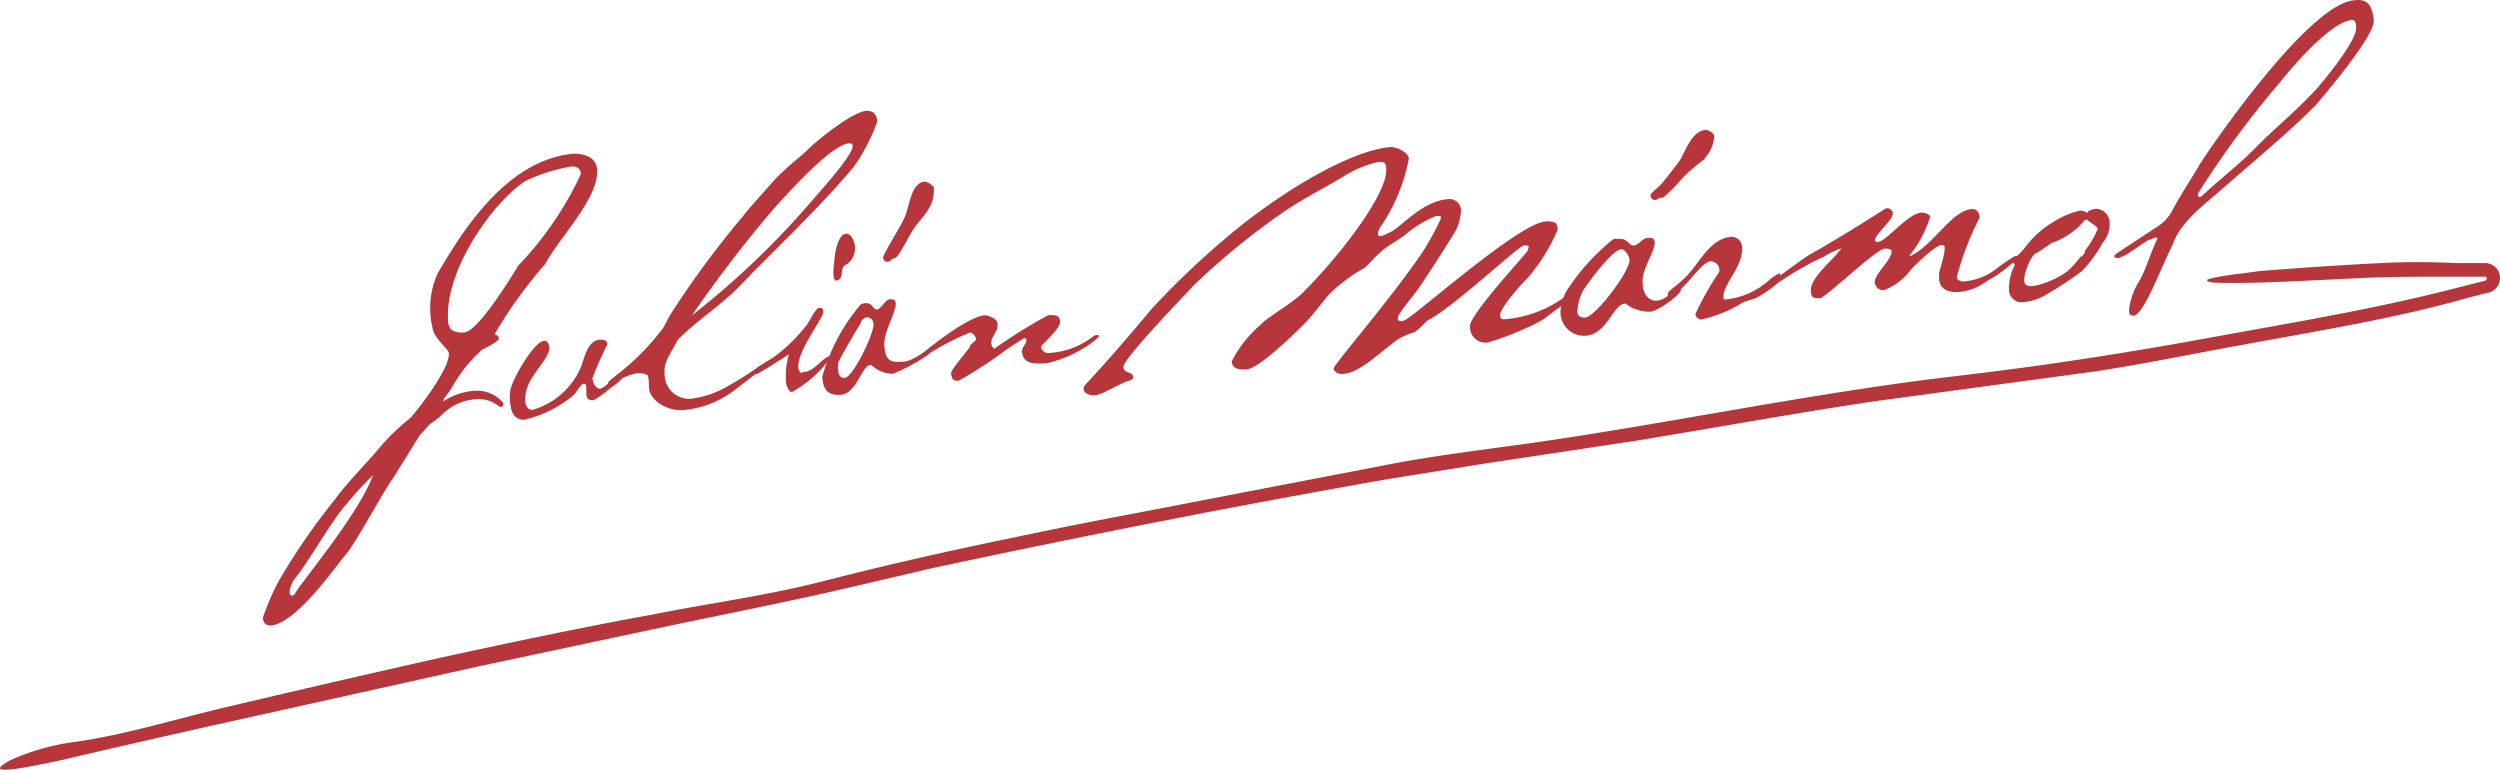
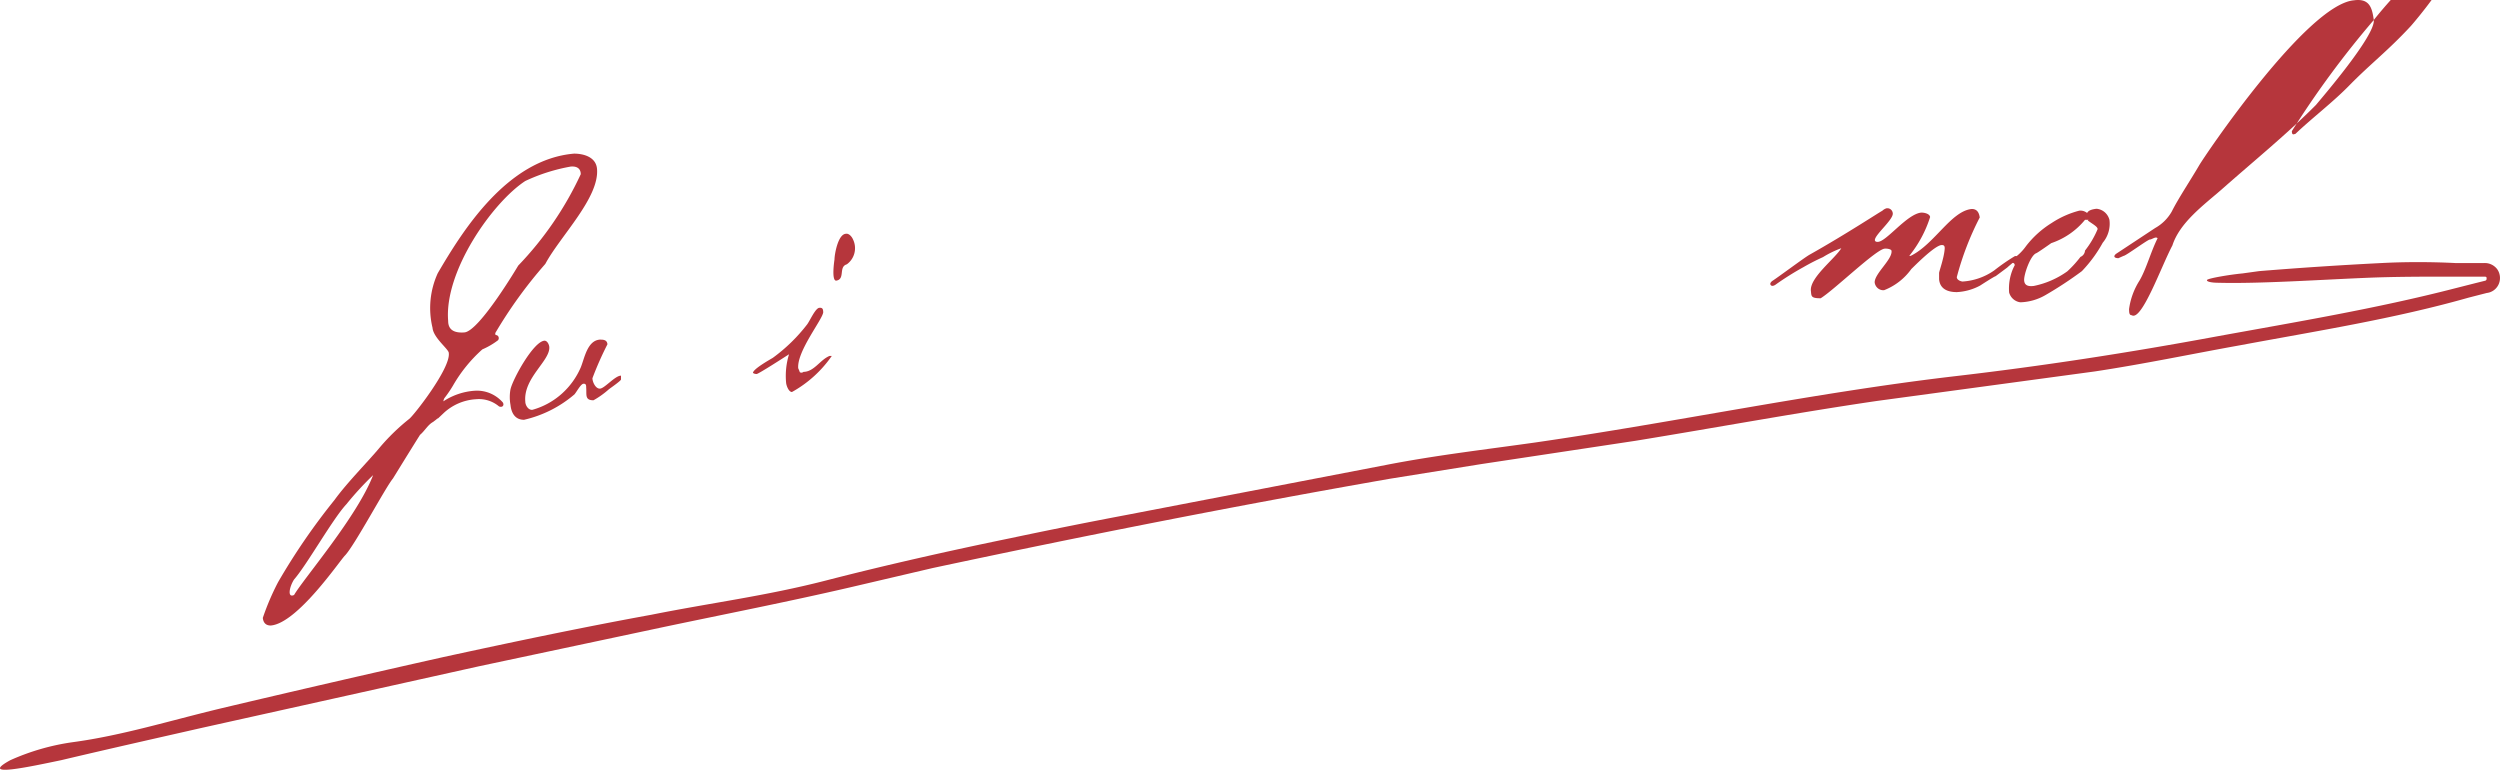
<svg xmlns="http://www.w3.org/2000/svg" width="354" height="109" fill="none">
  <path d="M61.895 59.292c-.178.18-.384.3-.561.45-.738.391-1.181 1.262-1.86 1.833-1.772 2.822-3.72 6.006-3.838 6.186-1.034 1.231-5.432 9.49-6.79 10.901-.709.691-6.732 9.61-10.51 9.91-.768 0-1.063-.48-1.122-1.08a35.734 35.734 0 012.155-5.046 91.273 91.273 0 018-11.652c1.801-2.492 4.783-5.465 6.495-7.538a29.749 29.749 0 014.075-3.934c.59-.42 5.904-7.177 5.609-9.34 0-.54-2.185-2.132-2.303-3.573a11.866 11.866 0 01.738-7.718c3.513-6.006 9.801-16.127 19.308-16.937 1.24 0 3.1.42 3.247 2.162.355 4.084-5.255 9.58-7.321 13.454a64.182 64.182 0 00-7.086 9.79c0 .21 0 .3.207.3a.443.443 0 01.275.313.459.459 0 01-.098.408c-.683.52-1.427.954-2.214 1.291a20.65 20.65 0 00-4.163 5.136c-.366.616-.77 1.208-1.21 1.771-.076.14-.126.293-.148.45a9.194 9.194 0 014.429-1.5c.744-.052 1.49.07 2.18.356.69.286 1.308.73 1.805 1.295.236.36 0 .78-.531.57a4.407 4.407 0 00-3.248-1.02 7.345 7.345 0 00-4.517 1.891l-.856.811-.147.06zm-9.064 7.989a44.321 44.321 0 00-3.779 4.114c-1.919 2.042-5.58 8.559-7.41 10.66-.65.992-1.004 2.673 0 2.193 1.388-2.372 8.945-11.111 11.19-16.968zm21.551-41.653C69.777 28.63 62.87 38.39 63.46 45.448c0 1.441 1.122 1.712 2.303 1.622 2.126-.18 7.617-9.46 7.617-9.46a47.47 47.47 0 008.856-12.943c0-.571-.295-1.172-1.417-1.082a25.54 25.54 0 00-6.436 2.043z" fill="#B6363C" />
  <path d="M86.221 55.118c-.67.6-1.403 1.123-2.184 1.562-1.27 0-.945-.811-1.034-1.802 0-.27 0-.57-.384-.54-.383.03-.944 1.11-1.27 1.5a16.69 16.69 0 01-7.144 3.605c-1.27 0-1.8-.962-1.918-2.103a6.108 6.108 0 010-2.222c.354-1.502 3.247-6.757 4.812-6.877.413 0 .65.57.679.87.177 1.953-3.69 4.385-3.396 7.749 0 .51.414 1.231 1.004 1.171a10.454 10.454 0 004.092-2.215 10.68 10.68 0 002.758-3.791c.53-1.291.915-3.784 2.686-3.934.472 0 1.033 0 1.092.66a46.598 46.598 0 00-2.125 4.805c0 .51.443 1.532 1.092 1.472.65-.06 2.155-1.862 2.952-1.832v.54c0 .18-1.476 1.202-1.712 1.382z" fill="#B6363C" />
-   <path d="M107.507 51.875c.443-.33 1.476-.33.944 0-.531.33-3.365 2.582-4.635 3.513a13.938 13.938 0 01-6.996 2.673c-2.333.21-4.783-1.351-4.93-3.153 0-.21 0-1.712-.237-1.802a2.473 2.473 0 00-1.476-.24 6.673 6.673 0 00-2.952 1.291 1.73 1.73 0 01-.827.33c-.679 0-.147-.57.266-.87l.531-.421a35.218 35.218 0 006.643-6.667c.354-.54.767-1.562 1.742-3.003a135.339 135.339 0 019.594-12.883c1.063-1.382 3.573-4.114 4.311-4.955 1.83-2.042 3.956-3.514 5.048-4.655.472-.51 5.905-5.166 8.178-5.346 1.269 0 1.446.871 1.505 1.532a26.73 26.73 0 01-3.276 6.336c-4.813 5.796-10.806 11.352-15.323 16.037-2.952 3.303-6.524 5.406-9.654 8.529-.915 1.892-2.007 3.003-1.86 4.745a3.56 3.56 0 001.15 2.711c.374.34.816.594 1.295.742.48.15.985.19 1.482.12a13.771 13.771 0 005.048-1.772 48.11 48.11 0 004.429-2.792zm1.978-22.223a181.091 181.091 0 00-11.514 15.015 118.711 118.711 0 0017.418-16.727c1.831-2.102 6.289-7.057 5.167-7.598-1.89-.54-7.233 5.015-11.071 9.31z" fill="#B6363C" />
  <path d="M112.142 55.508c-.473 0-.797-.93-.827-1.29a10.45 10.45 0 01.413-4.055c-.56.36-4.28 2.763-4.575 2.793a.847.847 0 01-.532-.15c0-.54 2.303-1.832 2.805-2.133a23.803 23.803 0 004.871-4.745c.384-.51 1.151-2.282 1.712-2.342.561-.06.532.33.561.6 0 .932-3.749 5.526-3.543 7.959 0 0 .178.39.207.51.03.12.354.18.532 0 1.505 0 2.361-1.711 3.69-2.252h.325a16.727 16.727 0 01-5.639 5.105zm8.65-21.592c.288.597.356 1.279.194 1.923a2.79 2.79 0 01-1.08 1.59c-1.21.361-.177 2.103-1.505 2.313-.709 0-.237-3.003-.237-3.003 0-.66.473-3.544 1.595-3.634.442-.09.856.39 1.033.811z" fill="#B6363C" />
-   <path d="M126.46 52.926a4.449 4.449 0 01-3.1-1.262c-1.387 0-1.978 4.025-4.28 4.235-1.772.15-2.51-.66-2.657-2.493a26.529 26.529 0 015.491-10.33 2.18 2.18 0 01.767-.15c.916 0 .945.96 1.506.9.561-.06 1.21-1.411 1.771-1.441.561-.03.827 0 .886.6 0 1.352-1.771 4.055-1.624 6.007.148 1.952.797 2.402 2.598 2.222 1.329 0 2.953-1.441 3.454-1.472.502-.03.296.27.296.39a26.933 26.933 0 01-5.108 2.794zm-3.72-7.989a1.061 1.061 0 00-.547.275c-.152.144-.26.33-.309.536-.384.6-3.159 5.286-3.188 5.646-.03.37-.03.742 0 1.111 0 .51.295 1.051.915.991 1.151 0 4.192-6.336 4.074-7.628a.943.943 0 00-.278-.669.915.915 0 00-.667-.261zm9.477-18.378c.236 3.003-1.948 4.234-3.1 6.276-.649 1.021-1.919 3.634-2.362 3.694-.442.06-.679.51-1.033.54a.612.612 0 01-.61-.333.654.654 0 01-.069-.237c0-.51 2.096-3.754 2.952-5.496.857-1.742.916-5.105 2.953-5.285.433.075.828.297 1.122.63a.299.299 0 01.206.21h-.059z" fill="#B6363C" />
-   <path d="M141.251 45.808c0 .571 0 .781-.62 1.832-.62 1.051 0 1.742.207 1.712a75.518 75.518 0 017.557-4.715c.502 0 1.624-.24 1.713.871.088 1.111-2.746 3.334-2.716 3.634.029.3.472.9 1.092.84a11.132 11.132 0 006.406-2.432c.502-.18 1.211-.21.237.57a17.143 17.143 0 01-6.879 3.304c-2.096.18-3.395 0-3.543-1.682 0-.57.679-1.11.65-1.681-.177 0 0-.21-.325-.18a40.859 40.859 0 00-3.749 2.522 62.424 62.424 0 01-5.492 3.484c-.354 0-1.003.24-1.121-1.051 0-.571 2.952-3.844 2.716-3.874-.237-.03.856-.691.826-.961-.029-.27-.443-.961-.885-.901a36.07 36.07 0 00-7.47 4.114c-.236 0-.324-.39 0-.57 1.536-1.262 6.968-5.706 9.566-6.007.679.03 1.8.54 1.83 1.171zm58.248-23.394a25.42 25.42 0 01-3.927 9.58c-.413.54-.561 1.231-.354 1.382.207.15.679 0 1.329-.36 1.623-.511 4.576-4.475 8.414-4.806a1.597 1.597 0 011.31.334 1.65 1.65 0 01.609 1.228 7.648 7.648 0 01-.561 2.492c-.266.661-3.395 5.526-5.433 8.56-1.18 1.56-2.096 2.672-2.657 3.513-.56.84-.295 1.441.709.99 1.86-.96 16.031-13.633 19.869-13.963a2.703 2.703 0 011.299.15c.265 0 .443.48.472.99a26.318 26.318 0 01-4.281 6.878c-.991 1-1.918 2.062-2.775 3.183-.679.991-1.151 1.652-1.092 2.162.059.51.295.51.915.45a16.48 16.48 0 009.388-4.084c.384-.24.915-.15.856.33-1.919 1.623-2.952 2.133-5.019 3.785-.875.51-1.782.961-2.716 1.351a37.508 37.508 0 01-5.137 1.922 2.148 2.148 0 01-1.823-.514 2.256 2.256 0 01-.745-1.769c-.148-1.56 8.089-10.39 8.178-10.72l.147-.54s0-.241-.708-.181c-.709.06-10.304 9.01-13.492 10.54-.443.241-1.181 1.292-2.007 1.743a10.76 10.76 0 00-2.244.96c-2.332 1.622-5.403 4.745-7.676 4.926a1.536 1.536 0 01-1.211-.24c0-.27-.265 0-.295-.511-.029-.51 8.208-9.94 12.754-16.727a41.635 41.635 0 002.45-4.535c0-.27 0-.36-.679-.33a15.306 15.306 0 00-4.251 2.552c-.974.781-2.332 1.502-3.306 2.283-1.536 1.321-2.451 2.552-2.717 2.582a23.648 23.648 0 00-4.723 3.514c-.384.3-1.624 2.072-3.395 4.054-2.952 3.003-6.908 6.577-8.414 6.727-1.506.15-2.096-.36-2.155-1.111a16.684 16.684 0 013.926-5.045c1.417-1.532 4.547-3.003 6.436-4.985 5.905-6.007 11.809-14.145 11.514-17.268 0-1.171-.738-.961-1.358-.901a16.062 16.062 0 00-4.606 1.952c-2.42 1.501-5.904 3.213-8.856 5.285a103.045 103.045 0 00-12.341 10.09c-1.594 1.742-10.126 10.512-10.037 11.653 0 .51.413.69.944.87.532.18.62.872 0 1.022-1.358.33-3.808 2.012-4.959 2.102a1.897 1.897 0 01-1.418-.39.758.758 0 010-1.052c3.632-3.904 6.791-7.628 9.448-10.81a118.601 118.601 0 0112.635-11.773c6.879-5.436 15.677-10.63 21.168-11.111.62-.06 2.362.57 2.598 1.591z" fill="#B6363C" />
-   <path d="M233.686 44.127a5.37 5.37 0 01-3.513-1.142c-1.742 0-2.569 4.265-5.521 4.535a3.25 3.25 0 01-1.342-.12 3.286 3.286 0 01-1.184-.655 3.395 3.395 0 01-1.164-2.408 6.382 6.382 0 011.122-3.544 30.61 30.61 0 016.406-6.967h.945c1.122 0 1.21.991 1.919.931.708-.06 1.151-.991 1.889-1.051.738-.06 1.033 0 1.063.63 0 1.412-1.89 3.815-1.712 5.797 0 1.14.649 2.552 2.037 2.432 1.387-.12 2.125-1.441 3.129-1.832l.266.24c.088.751-3.425 3.154-4.34 3.154zm-4.31-8.74c-1.063 0-4.812 4.986-5.344 6.007a7.582 7.582 0 00-.679 2.763c0 .57.502.84 1.092.81 1.565-.15 6.407-6.666 6.289-8.168-.059-.69-.738-1.682-1.358-1.501v.09zm12.015-12.883a33.066 33.066 0 00-2.952 2.493A27.443 27.443 0 01235.487 28h-.266c-.295 0-.59.3-.886.33-.295.03-.59-.3-.62-.63a.609.609 0 01.178-.36c.413-.451.915-.811 1.328-1.262.886-1.021 1.712-2.132 2.51-3.183.797-1.051 1.682-4.325 3.778-4.505.443 0 1.211.48 1.24.931a5.234 5.234 0 01-1.358 3.093v.09z" fill="#B6363C" />
-   <path d="M248.92 42.054c-.65.36-1.417.451-2.096.751a18.749 18.749 0 01-5.905 2.433.846.846 0 01-.567-.211.87.87 0 01-.289-.54 40.974 40.974 0 013.395-6.006v-.39a1.266 1.266 0 00-.431-.788 1.23 1.23 0 00-.839-.294c-1.505.15-3.897 4.715-5.904 4.895l-.177-.15.177-.45c.768-.691 1.594-1.262 2.332-2.012 2.037-1.952 3.395-5.496 6.554-5.766.365.002.716.137.992.379s.458.576.514.942c.236 3.003-2.805 5.346-2.628 7.358 0 .27.325.18.473.18a10.864 10.864 0 005.904-2.643 5.47 5.47 0 011.653-1.081c-.013.1-.013.2 0 .3.561.871-2.391 2.673-3.158 3.093z" fill="#B6363C" />
  <path d="M267.105 29.502a.76.76 0 01.837.422c.05.102.076.214.079.328 0 .931-2.569 3.003-2.539 3.754 0 0 0 .27.413.24 1.21 0 4.133-3.964 6.17-4.144.473 0 1.181.18 1.24.63a16.82 16.82 0 01-2.952 5.496h.207c3.365-1.651 5.727-6.366 8.65-6.636.915 0 1.062.81 1.122 1.2a41.176 41.176 0 00-3.248 8.44c0 .51.797.66.856.63a8.764 8.764 0 004.429-1.561 28.533 28.533 0 012.952-2.042c.206 0 .325 0 .325.24s-.975.96-1.417 1.381l-1.654 1.231c-.147 0-2.096 1.262-2.184 1.322a7.757 7.757 0 01-3.307.93c-1.21 0-2.391-.39-2.509-1.831v-.871c0-.24.738-2.222.797-3.514 0-.36-.148-.45-.414-.45-1.003 0-4.162 3.273-4.31 3.393a8.58 8.58 0 01-3.867 3.004 1.228 1.228 0 01-.885-.284 1.27 1.27 0 01-.444-.828c0-1.26 2.51-3.243 2.391-4.444 0-.27-.679-.36-.944-.33-1.152 0-7.145 5.825-9.093 7.027-1.417 0-1.299-.3-1.388-1.081-.147-1.862 3.395-4.505 4.311-6.007-.907.328-1.778.75-2.598 1.262-.959.432-1.895.913-2.805 1.441a40.703 40.703 0 00-3.956 2.493c-.295.18-.531.18-.65 0-.118-.18 0-.36.207-.54.679-.421 4.547-3.304 5.285-3.725 5.343-3.003 10.185-6.216 10.303-6.216.167-.165.369-.288.59-.36z" fill="#B6363C" />
-   <path d="M298.695 31.123a4.189 4.189 0 01-.13 1.725 4.144 4.144 0 01-.815 1.519 19.116 19.116 0 01-2.952 4.024 53.511 53.511 0 01-5.108 3.363 7.522 7.522 0 01-3.602 1.051c-.37-.044-.718-.2-1.002-.445a1.922 1.922 0 01-.592-.936 7.132 7.132 0 01.532-3.334s.177-.39.236-.48c.059-.09 0-.42-.354-.39-.355.03-.502-.18 0-.481a7.1 7.1 0 001.978-1.892 13.631 13.631 0 013.631-3.273 13.14 13.14 0 013.897-1.742 1.478 1.478 0 011.122.33c.177-.39.767-.54 1.328-.6.427.035.832.204 1.16.484.327.28.562.656.671 1.077zm-2.953 0h-.502a10.504 10.504 0 01-4.782 3.304s-1.949 1.381-2.155 1.441c-.798.33-1.742 3.003-1.683 3.844.059.841.797.841 1.358.78a12.38 12.38 0 004.753-2.071 15.32 15.32 0 001.86-2.042 1.04 1.04 0 00.452-.356 1.06 1.06 0 00.197-.545 13.018 13.018 0 001.772-3.003c.088-.36-.768-.781-1.388-1.262l.118-.09zm40.387-28.289c.236 2.222-7.44 11.111-8.178 12.013-4.015 4.054-8.856 7.988-13.403 12.012-2.598 2.252-5.904 4.685-6.938 7.898-1.594 3.003-4.339 10.751-5.756 9.88-.414 0-.355-.54-.384-.84.192-1.446.697-2.83 1.476-4.055.945-1.591 1.594-4.054 2.568-6.006-.265-.3-.797.18-1.092.18-.295 0-3.454 2.343-3.72 2.313l-.738.33c-.443 0-.827-.18-.354-.6l5.55-3.665a6.163 6.163 0 002.362-2.342c.915-1.832 2.657-4.445 3.867-6.517.709-1.261 15.234-22.793 21.935-23.394 2.215-.3 2.569 1.081 2.805 2.793zm-13.315 8.86a133.387 133.387 0 00-11.602 15.736c0 .69.354.39.502.39 2.362-2.253 5.314-4.475 7.705-6.937 2.953-3.003 5.462-4.895 8.65-8.349.798-.9 5.698-6.757 5.551-8.619 0-.36 0-1.141-.62-1.08-3.395.3-9.89 8.468-10.186 8.858z" fill="#B6363C" />
+   <path d="M298.695 31.123a4.189 4.189 0 01-.13 1.725 4.144 4.144 0 01-.815 1.519 19.116 19.116 0 01-2.952 4.024 53.511 53.511 0 01-5.108 3.363 7.522 7.522 0 01-3.602 1.051c-.37-.044-.718-.2-1.002-.445a1.922 1.922 0 01-.592-.936 7.132 7.132 0 01.532-3.334s.177-.39.236-.48c.059-.09 0-.42-.354-.39-.355.03-.502-.18 0-.481a7.1 7.1 0 001.978-1.892 13.631 13.631 0 013.631-3.273 13.14 13.14 0 013.897-1.742 1.478 1.478 0 011.122.33c.177-.39.767-.54 1.328-.6.427.035.832.204 1.16.484.327.28.562.656.671 1.077zm-2.953 0h-.502a10.504 10.504 0 01-4.782 3.304s-1.949 1.381-2.155 1.441c-.798.33-1.742 3.003-1.683 3.844.059.841.797.841 1.358.78a12.38 12.38 0 004.753-2.071 15.32 15.32 0 001.86-2.042 1.04 1.04 0 00.452-.356 1.06 1.06 0 00.197-.545 13.018 13.018 0 001.772-3.003c.088-.36-.768-.781-1.388-1.262l.118-.09zm40.387-28.289c.236 2.222-7.44 11.111-8.178 12.013-4.015 4.054-8.856 7.988-13.403 12.012-2.598 2.252-5.904 4.685-6.938 7.898-1.594 3.003-4.339 10.751-5.756 9.88-.414 0-.355-.54-.384-.84.192-1.446.697-2.83 1.476-4.055.945-1.591 1.594-4.054 2.568-6.006-.265-.3-.797.18-1.092.18-.295 0-3.454 2.343-3.72 2.313l-.738.33c-.443 0-.827-.18-.354-.6l5.55-3.665a6.163 6.163 0 002.362-2.342c.915-1.832 2.657-4.445 3.867-6.517.709-1.261 15.234-22.793 21.935-23.394 2.215-.3 2.569 1.081 2.805 2.793za133.387 133.387 0 00-11.602 15.736c0 .69.354.39.502.39 2.362-2.253 5.314-4.475 7.705-6.937 2.953-3.003 5.462-4.895 8.65-8.349.798-.9 5.698-6.757 5.551-8.619 0-.36 0-1.141-.62-1.08-3.395.3-9.89 8.468-10.186 8.858z" fill="#B6363C" />
  <path d="M319.892 38.39c5.904-.48 11.366-.84 17.27-1.14 3.455-.18 6.997-.18 10.569 0h3.986a2.18 2.18 0 011.051.196c.33.152.617.383.838.675a2.17 2.17 0 01.212 2.113 2.13 2.13 0 01-.68.854c-.296.22-.643.356-1.008.396l-2.568.66c-10.569 3.004-21.463 4.715-32.268 6.728-6.849 1.23-13.699 2.672-20.666 3.723l-30.822 4.175c-11.454 1.681-22.791 3.784-34.216 5.645l-21.876 3.304-12.902 2.072c-21.64 3.784-43.221 8.048-64.742 12.643l-11.809 2.763c-8.68 2.012-17.419 3.724-26.128 5.556l-26.275 5.585-39.324 8.739c-6.613 1.502-13.285 3.004-19.869 4.565-4.457.931-11.808 2.523-7.203 0a32.682 32.682 0 018.857-2.552c6.908-.931 13.58-3.004 20.931-4.775a2655.86 2655.86 0 0131.5-7.268c9.802-2.132 19.633-4.204 29.523-6.006 8.414-1.682 16.267-2.673 24.651-4.835 8.385-2.162 17.419-4.204 26.187-6.006a775.937 775.937 0 0116.503-3.304l36.637-7.057c7.086-1.381 14.142-2.192 21.139-3.183 19.721-2.853 39.442-7.027 59.045-9.34 12.724-1.471 24.946-3.363 37.434-5.676 11.219-2.042 22.585-3.934 33.656-6.787l2.952-.75 1.447-.36a.273.273 0 00.177-.3c0-.181 0-.241-.236-.271h-4.606c-4.133 0-8.296 0-12.429.18-6.406.27-15.056.84-20.666.69-.974 0-1.741-.15-1.653-.39.089-.24 3.336-.78 4.989-.93l2.392-.331z" fill="#B6363C" />
</svg>